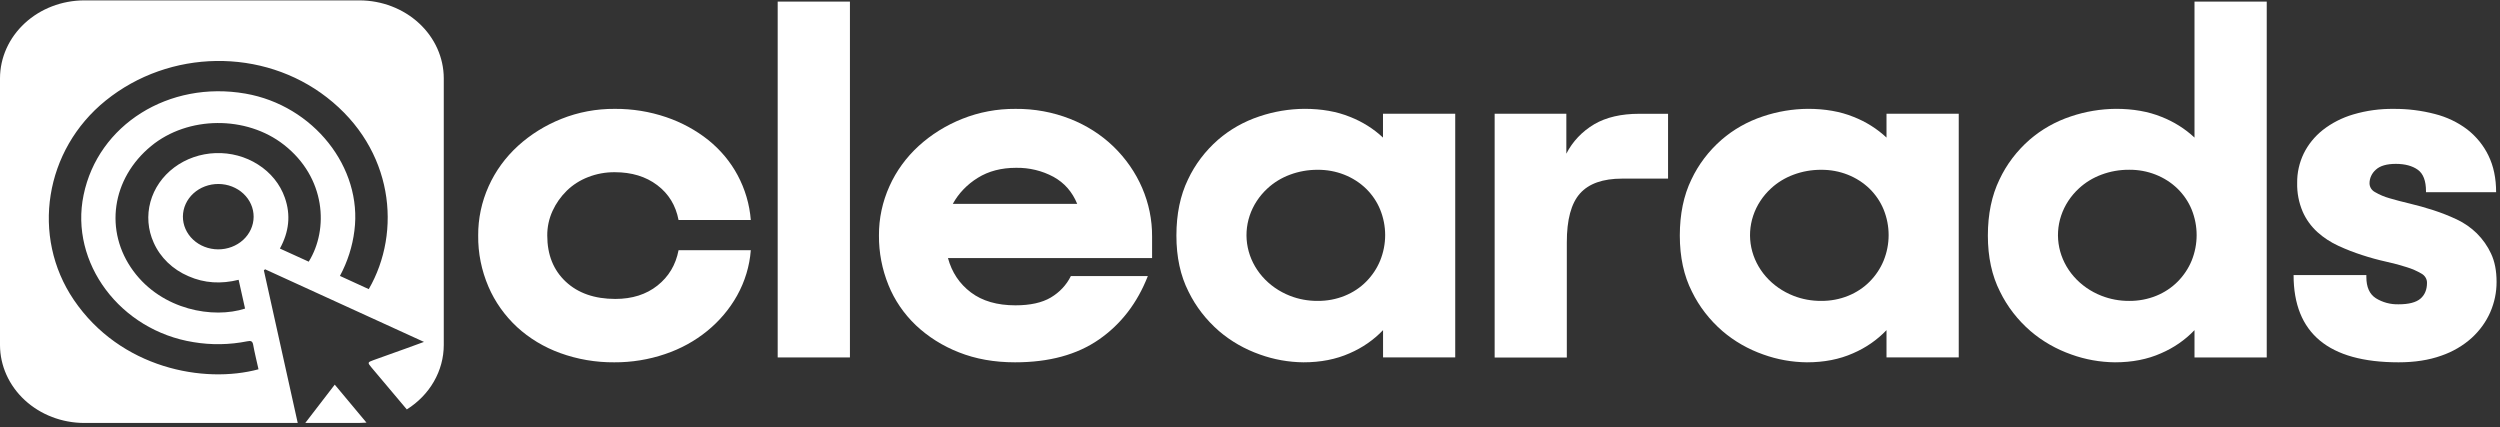
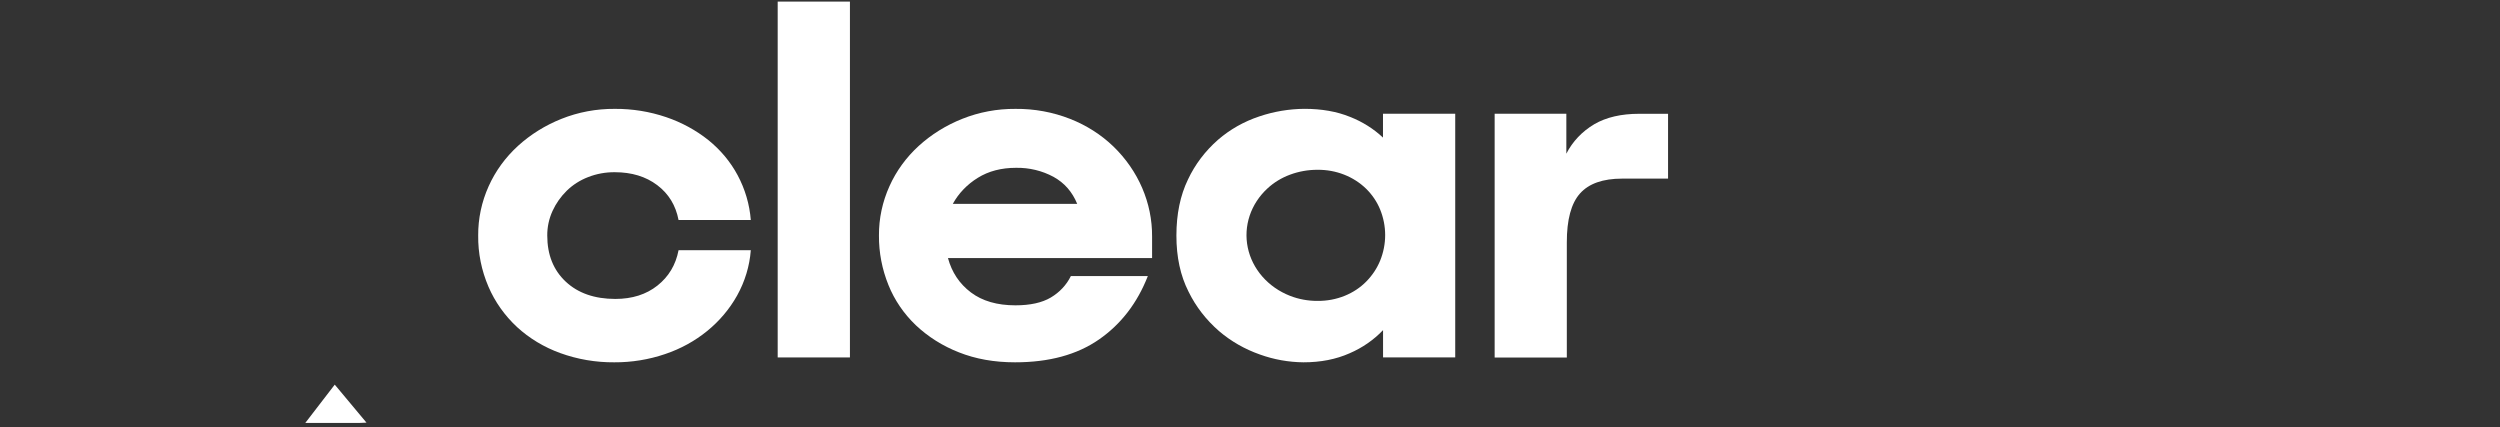
<svg xmlns="http://www.w3.org/2000/svg" width="199" height="34" viewBox="0 0 199 34" fill="none">
  <rect x="0" y="0" width="199" height="34" fill="#333333" stroke="none" />
  <path d="M48.893 28.84C47.421 28.851 45.961 28.601 44.591 28.103C43.302 27.636 42.13 26.929 41.149 26.027C40.168 25.112 39.397 24.023 38.883 22.825C38.326 21.529 38.048 20.145 38.064 18.751C38.054 17.401 38.338 16.063 38.9 14.817C39.439 13.616 40.232 12.526 41.233 11.612C42.233 10.702 43.407 9.972 44.696 9.459C46.034 8.925 47.477 8.655 48.935 8.666C50.331 8.656 51.719 8.88 53.029 9.326C54.258 9.743 55.394 10.361 56.385 11.15C57.353 11.931 58.145 12.88 58.714 13.944C59.311 15.06 59.667 16.272 59.763 17.514H54.013C53.79 16.347 53.223 15.421 52.314 14.736C51.405 14.05 50.278 13.708 48.935 13.708C48.207 13.702 47.486 13.834 46.816 14.096C46.173 14.344 45.594 14.713 45.115 15.181C44.637 15.651 44.253 16.197 43.982 16.791C43.699 17.411 43.556 18.078 43.562 18.751C43.562 20.279 44.052 21.501 45.031 22.418C46.01 23.335 47.326 23.794 48.977 23.795C50.321 23.795 51.44 23.44 52.334 22.73C53.229 22.02 53.789 21.083 54.013 19.918H59.763C59.669 21.177 59.298 22.404 58.673 23.526C57.465 25.689 55.419 27.352 52.944 28.183C51.647 28.626 50.275 28.848 48.893 28.84Z" fill="white" />
  <path d="M61.904 0.127H67.654V28.452H61.904V0.127Z" fill="white" />
  <path d="M80.793 28.84C79.143 28.84 77.653 28.574 76.324 28.044C75.041 27.543 73.878 26.811 72.903 25.891C71.944 24.975 71.201 23.885 70.721 22.69C70.211 21.431 69.955 20.096 69.965 18.751C69.955 17.4 70.24 16.06 70.805 14.812C71.343 13.613 72.135 12.525 73.134 11.612C74.135 10.702 75.308 9.972 76.597 9.459C77.935 8.925 79.379 8.655 80.836 8.667C82.328 8.652 83.806 8.923 85.18 9.463C86.475 9.971 87.646 10.716 88.621 11.654C90.619 13.586 91.725 16.161 91.706 18.833V20.54H75.457C75.766 21.678 76.374 22.59 77.283 23.276C78.191 23.961 79.373 24.304 80.829 24.304C82.005 24.304 82.943 24.097 83.644 23.683C84.344 23.268 84.898 22.675 85.24 21.976H91.367C90.528 24.122 89.234 25.803 87.485 27.019C85.737 28.235 83.506 28.842 80.793 28.84ZM80.878 13.358C79.703 13.358 78.689 13.623 77.835 14.154C76.989 14.675 76.302 15.39 75.842 16.23H85.746C85.355 15.272 84.725 14.554 83.858 14.076C82.954 13.589 81.924 13.34 80.878 13.358Z" fill="white" />
  <path d="M103.752 28.84C102.567 28.828 101.394 28.618 100.29 28.219C99.086 27.797 97.982 27.165 97.037 26.356C96.011 25.467 95.184 24.399 94.606 23.213C93.962 21.947 93.641 20.459 93.642 18.752C93.642 17.044 93.949 15.556 94.562 14.29C95.12 13.097 95.934 12.021 96.954 11.127C97.903 10.304 99.025 9.67 100.249 9.264C101.397 8.876 102.609 8.672 103.832 8.663C105.202 8.663 106.412 8.876 107.461 9.303C108.445 9.688 109.337 10.248 110.086 10.952V9.051H115.836V28.45H110.091V26.279C109.35 27.057 108.443 27.685 107.426 28.122C106.348 28.601 105.124 28.841 103.752 28.84ZM104.886 23.951C105.629 23.959 106.366 23.82 107.047 23.543C107.692 23.281 108.271 22.898 108.747 22.418C109.228 21.932 109.606 21.365 109.859 20.749C110.392 19.436 110.392 17.989 109.859 16.676C109.609 16.064 109.231 15.504 108.747 15.027C108.251 14.543 107.651 14.159 106.987 13.899C106.323 13.639 105.607 13.509 104.886 13.516C104.131 13.511 103.382 13.644 102.683 13.905C102.015 14.152 101.408 14.522 100.899 14.991C100.238 15.598 99.748 16.345 99.473 17.168C99.198 17.991 99.147 18.863 99.323 19.709C99.499 20.554 99.898 21.346 100.484 22.016C101.07 22.685 101.825 23.211 102.683 23.547C103.379 23.82 104.129 23.957 104.886 23.951Z" fill="white" />
  <path d="M118.974 9.052H124.681V12.234C125.168 11.272 125.939 10.458 126.907 9.886C127.858 9.334 129.047 9.058 130.474 9.058H132.777V14.218H129.125C127.59 14.218 126.471 14.613 125.768 15.401C125.065 16.19 124.715 17.491 124.719 19.305V28.462H118.974V9.052Z" fill="white" />
-   <path d="M143.829 28.84C142.642 28.829 141.467 28.618 140.361 28.219C139.157 27.797 138.053 27.165 137.109 26.356C136.082 25.467 135.256 24.399 134.678 23.213C134.034 21.947 133.713 20.459 133.713 18.752C133.713 17.044 134.02 15.556 134.635 14.29C135.196 13.096 136.012 12.02 137.034 11.127C137.983 10.304 139.105 9.67 140.329 9.264C141.477 8.876 142.689 8.672 143.912 8.663C145.283 8.663 146.493 8.876 147.542 9.303C148.525 9.688 149.417 10.248 150.166 10.952V9.051H155.916V28.45H150.166V26.279C149.425 27.057 148.518 27.685 147.501 28.122C146.424 28.601 145.2 28.841 143.829 28.84ZM144.962 23.951C145.706 23.959 146.443 23.82 147.123 23.543C147.768 23.281 148.347 22.898 148.824 22.418C149.305 21.932 149.682 21.365 149.936 20.749C150.468 19.436 150.468 17.989 149.936 16.676C149.685 16.064 149.307 15.504 148.824 15.027C148.328 14.544 147.729 14.16 147.066 13.9C146.402 13.64 145.688 13.51 144.967 13.516C144.212 13.511 143.464 13.644 142.764 13.905C142.096 14.152 141.489 14.522 140.98 14.991C140.319 15.598 139.829 16.345 139.555 17.168C139.28 17.991 139.228 18.863 139.404 19.709C139.581 20.554 139.979 21.346 140.565 22.016C141.151 22.685 141.906 23.211 142.764 23.547C143.461 23.82 144.211 23.957 144.967 23.951H144.962Z" fill="white" />
-   <path d="M168.348 28.84C167.162 28.828 165.988 28.618 164.884 28.219C163.68 27.797 162.576 27.165 161.631 26.356C160.604 25.468 159.778 24.399 159.2 23.213C158.556 21.947 158.234 20.46 158.234 18.752C158.235 17.044 158.543 15.557 159.158 14.29C159.716 13.097 160.53 12.021 161.551 11.127C162.5 10.304 163.621 9.67 164.846 9.264C165.994 8.876 167.206 8.673 168.428 8.663C169.8 8.663 171.01 8.877 172.059 9.303C173.042 9.689 173.933 10.249 174.682 10.952V0.127H180.432V28.452H174.682V26.279C173.942 27.058 173.034 27.686 172.017 28.122C170.942 28.602 169.718 28.841 168.348 28.84ZM169.48 23.952C170.224 23.959 170.961 23.82 171.642 23.544C172.286 23.281 172.865 22.898 173.341 22.419C173.823 21.932 174.201 21.366 174.455 20.75C174.985 19.436 174.985 17.99 174.455 16.676C174.203 16.064 173.825 15.504 173.341 15.027C172.845 14.542 172.246 14.158 171.582 13.897C170.917 13.636 170.202 13.506 169.48 13.513C168.725 13.508 167.976 13.64 167.277 13.902C166.609 14.149 166.002 14.519 165.493 14.988C164.832 15.594 164.342 16.342 164.067 17.165C163.792 17.987 163.741 18.86 163.917 19.706C164.093 20.551 164.492 21.343 165.078 22.013C165.664 22.682 166.419 23.208 167.277 23.544C167.973 23.817 168.723 23.956 169.48 23.952Z" fill="white" />
-   <path d="M190.922 28.84C185.354 28.84 182.569 26.525 182.569 21.895H188.362V22.05C188.362 22.852 188.613 23.414 189.117 23.738C189.649 24.069 190.28 24.239 190.922 24.223C191.733 24.223 192.314 24.074 192.663 23.777C193.013 23.479 193.188 23.059 193.189 22.516C193.192 22.368 193.153 22.222 193.075 22.093C192.998 21.963 192.885 21.855 192.748 21.779C192.387 21.568 192.001 21.398 191.596 21.274C191.12 21.116 190.566 20.967 189.933 20.828C189.3 20.688 188.664 20.514 188.024 20.304C187.377 20.096 186.746 19.85 186.134 19.567C185.522 19.286 184.961 18.92 184.471 18.48C183.963 18.017 183.563 17.462 183.295 16.851C182.985 16.122 182.836 15.344 182.855 14.561C182.844 13.753 183.023 12.952 183.379 12.214C183.731 11.5 184.247 10.864 184.89 10.351C185.603 9.793 186.428 9.371 187.319 9.109C188.361 8.801 189.45 8.652 190.544 8.667C191.651 8.659 192.753 8.796 193.817 9.074C194.764 9.314 195.645 9.736 196.403 10.312C197.125 10.879 197.699 11.588 198.082 12.388C198.488 13.216 198.691 14.186 198.691 15.298H193.109V15.221C193.109 14.393 192.891 13.824 192.457 13.513C192.023 13.203 191.441 13.046 190.712 13.044C189.984 13.044 189.452 13.198 189.117 13.508C188.957 13.648 188.83 13.817 188.744 14.004C188.657 14.191 188.613 14.392 188.614 14.595C188.615 14.737 188.656 14.876 188.733 14.999C188.81 15.121 188.921 15.223 189.054 15.293C189.412 15.503 189.799 15.667 190.205 15.78C190.681 15.921 191.22 16.063 191.821 16.205C192.423 16.347 193.045 16.522 193.689 16.729C194.329 16.936 194.953 17.182 195.558 17.466C196.154 17.747 196.693 18.122 197.152 18.572C197.627 19.045 198.011 19.59 198.285 20.183C198.58 20.805 198.727 21.554 198.727 22.431C198.731 23.262 198.56 24.086 198.223 24.857C197.887 25.62 197.387 26.313 196.754 26.893C196.06 27.519 195.232 28.003 194.323 28.313C193.342 28.665 192.208 28.84 190.922 28.84Z" fill="white" />
  <path d="M24.302 33.665H28.616C28.804 33.665 28.989 33.657 29.172 33.642L26.646 30.617L24.302 33.665Z" fill="white" />
-   <path d="M28.62 0.03H6.702C4.926 0.035 3.224 0.689 1.969 1.85C0.713 3.011 0.005 4.584 0 6.226L0 27.472C0.005 29.114 0.713 30.687 1.969 31.848C3.224 33.009 4.926 33.663 6.702 33.668H23.699L21.004 21.522L21.1 21.435L33.749 27.216L32.306 27.742C31.444 28.052 30.579 28.358 29.718 28.67C29.255 28.838 29.247 28.867 29.56 29.24C30.499 30.358 31.439 31.475 32.382 32.59C33.286 32.023 34.028 31.26 34.54 30.367C35.053 29.475 35.322 28.48 35.324 27.47V6.226C35.319 4.584 34.611 3.011 33.355 1.85C32.098 0.689 30.396 0.035 28.62 0.03ZM24.575 20.829L22.28 19.784C23.005 18.461 23.16 17.119 22.673 15.737C22.298 14.661 21.546 13.732 20.536 13.095C19.546 12.463 18.362 12.144 17.16 12.187C15.958 12.229 14.803 12.63 13.868 13.33C12.933 14.03 12.269 14.991 11.974 16.069C11.679 17.147 11.769 18.284 12.232 19.31C12.756 20.496 13.747 21.453 15.005 21.988C16.276 22.548 17.603 22.618 18.995 22.272C19.171 23.056 19.34 23.81 19.507 24.563C16.996 25.381 12.909 24.696 10.61 21.567C8.278 18.395 8.88 14.211 12.035 11.62C14.963 9.216 19.615 9.184 22.602 11.526C25.938 14.137 26.176 18.246 24.575 20.829ZM20.189 17.262C20.185 17.952 19.884 18.612 19.354 19.098C18.823 19.583 18.105 19.853 17.358 19.849C16.612 19.845 15.898 19.567 15.373 19.077C14.848 18.586 14.555 17.922 14.559 17.232C14.562 16.89 14.636 16.552 14.78 16.238C14.923 15.922 15.132 15.637 15.395 15.396C15.658 15.156 15.97 14.966 16.312 14.837C16.654 14.708 17.021 14.643 17.39 14.645C17.76 14.647 18.126 14.716 18.466 14.848C18.807 14.981 19.116 15.174 19.376 15.417C19.636 15.66 19.842 15.948 19.981 16.265C20.121 16.581 20.191 16.92 20.189 17.262ZM29.353 23.015L27.059 21.963C27.666 20.835 28.055 19.617 28.21 18.365C28.864 13.331 24.946 8.392 19.537 7.451C13.446 6.393 7.805 9.925 6.653 15.525C5.533 20.919 9.568 26.307 15.403 27.235C16.822 27.473 18.278 27.449 19.688 27.166C19.959 27.11 20.097 27.142 20.151 27.436C20.27 28.094 20.434 28.746 20.577 29.395C16.238 30.565 9.583 29.331 5.875 23.869C2.45 18.817 3.542 11.934 8.418 8.001C13.503 3.902 20.915 3.791 26.02 7.753C31.33 11.874 32 18.438 29.353 23.015Z" fill="white" />
</svg>